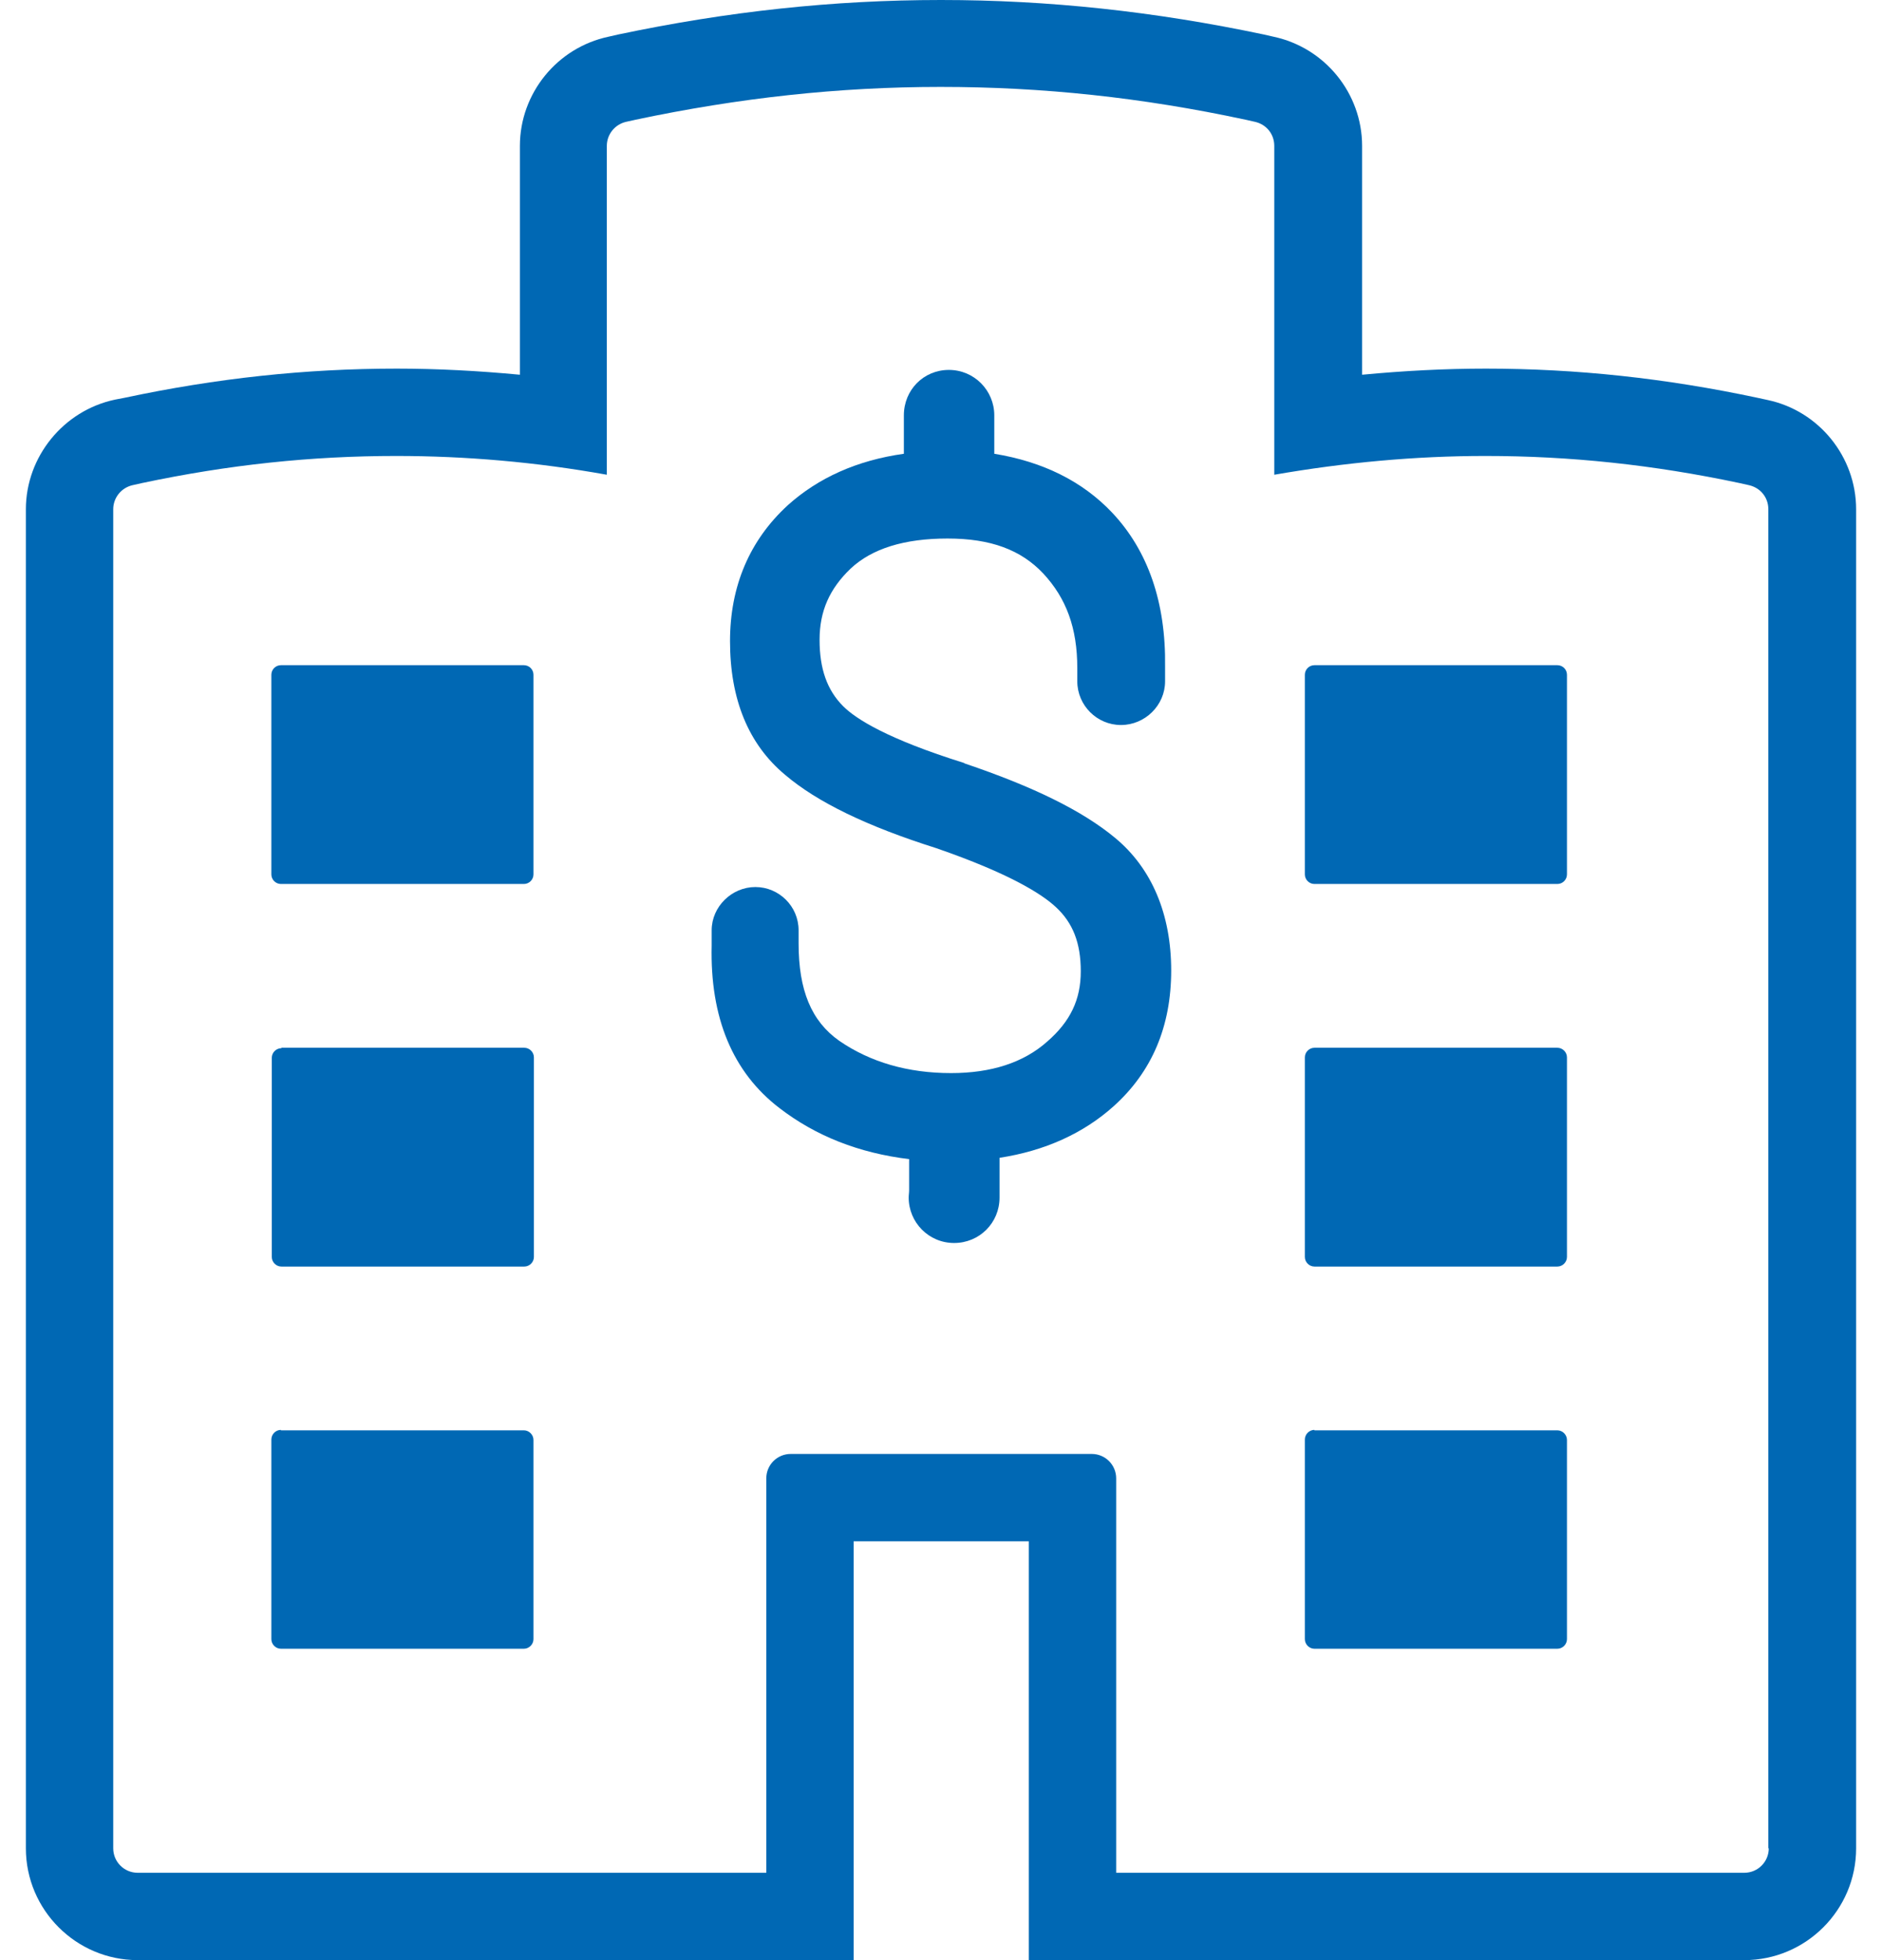
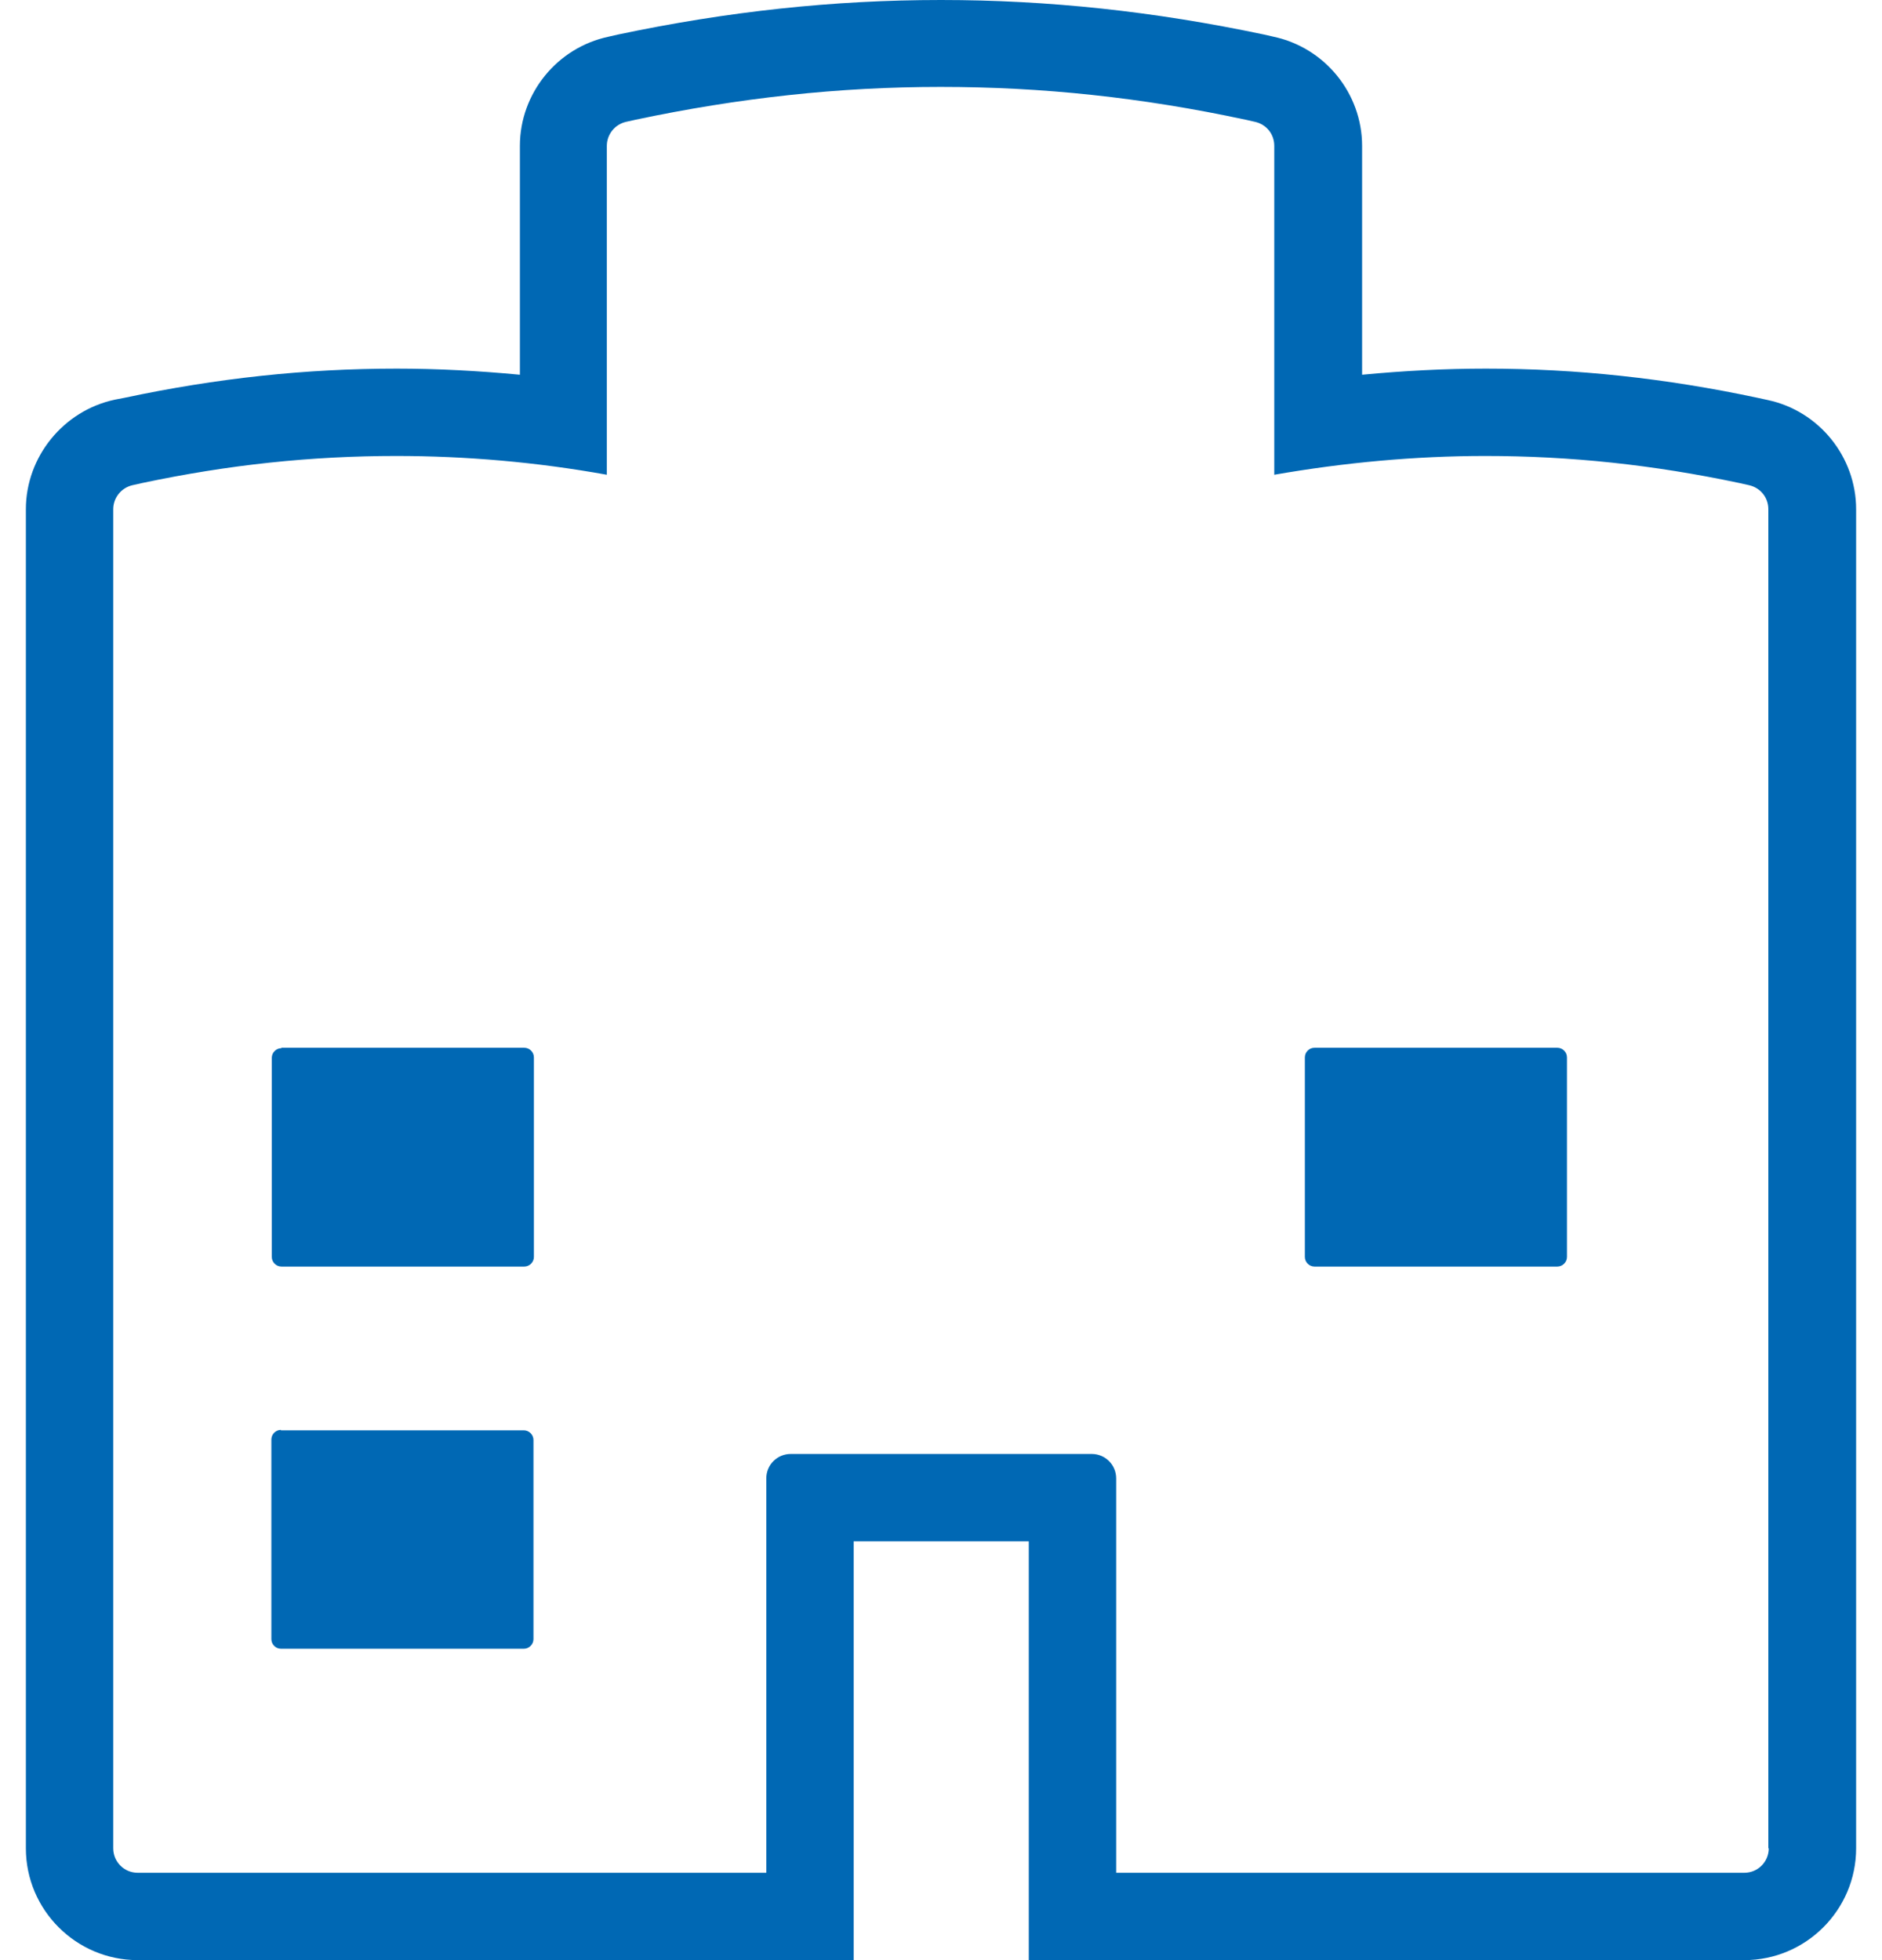
<svg xmlns="http://www.w3.org/2000/svg" width="48" height="50" viewBox="0 0 48 50" fill="none">
-   <path d="M33.525 36.486H39.72C39.853 36.486 39.965 36.598 39.965 36.731V41.812C39.965 41.945 39.853 42.057 39.72 42.057H33.525C33.392 42.057 33.28 41.945 33.28 41.812V36.72C33.28 36.586 33.392 36.475 33.525 36.475V36.486Z" fill="#0068B4" />
  <path d="M33.525 26.727H39.72C39.853 26.727 39.965 26.838 39.965 26.972V32.063C39.965 32.197 39.853 32.308 39.72 32.308H33.525C33.392 32.308 33.28 32.197 33.28 32.063V26.972C33.28 26.838 33.392 26.727 33.525 26.727Z" fill="#0068B4" />
  <path d="M7.166 36.486H13.361C13.494 36.486 13.606 36.598 13.606 36.731V41.812C13.606 41.945 13.494 42.057 13.361 42.057H7.166C7.032 42.057 6.921 41.945 6.921 41.812V36.72C6.921 36.586 7.032 36.475 7.166 36.475V36.486Z" fill="#0068B4" />
  <path d="M7.177 26.727H13.372C13.505 26.727 13.617 26.838 13.617 26.972V32.063C13.617 32.197 13.505 32.308 13.372 32.308H7.177C7.044 32.308 6.932 32.197 6.932 32.063V26.983C6.932 26.849 7.044 26.738 7.177 26.738V26.727Z" fill="#0068B4" />
-   <path d="M13.361 16.968H7.166C7.031 16.968 6.921 17.077 6.921 17.213V22.304C6.921 22.439 7.031 22.549 7.166 22.549H13.361C13.496 22.549 13.606 22.439 13.606 22.304V17.213C13.606 17.077 13.496 16.968 13.361 16.968Z" fill="#0068B4" />
-   <path d="M39.72 16.968H33.525C33.39 16.968 33.28 17.077 33.28 17.213V22.304C33.28 22.439 33.39 22.549 33.525 22.549H39.72C39.855 22.549 39.965 22.439 39.965 22.304V17.213C39.965 17.077 39.855 16.968 39.72 16.968Z" fill="#0068B4" />
  <path d="M45.09 10.205L44.833 10.149C42.483 9.648 40.21 9.403 37.893 9.403C36.845 9.403 35.798 9.459 34.74 9.559V3.721C34.74 2.384 33.793 1.214 32.478 0.936L32.233 0.88C29.437 0.29 26.741 0 24 0C21.259 0 18.563 0.29 15.767 0.88L15.522 0.936C14.207 1.214 13.26 2.384 13.26 3.721V9.559C12.202 9.459 11.155 9.403 10.118 9.403C7.79 9.403 5.517 9.648 3.167 10.149L2.933 10.194C1.618 10.472 0.66 11.653 0.66 12.99V47.148C0.66 48.719 1.941 50 3.512 50H21.772V39.316H26.239V50H44.488C46.059 50 47.34 48.719 47.34 47.148V12.99C47.34 11.653 46.393 10.483 45.09 10.205ZM45.112 47.148C45.112 47.493 44.833 47.772 44.488 47.772H28.468V37.712C28.468 37.366 28.189 37.088 27.844 37.088H20.168C19.822 37.088 19.544 37.366 19.544 37.712V47.772H3.512C3.167 47.772 2.888 47.493 2.888 47.148V12.99C2.888 12.7 3.089 12.444 3.378 12.377L3.623 12.322C5.829 11.854 7.946 11.631 10.107 11.631C11.879 11.631 13.684 11.787 15.477 12.11V3.721C15.477 3.431 15.678 3.175 15.967 3.108L16.213 3.053C18.853 2.496 21.393 2.217 23.989 2.217C26.585 2.217 29.114 2.484 31.765 3.053L32.01 3.108C32.3 3.175 32.5 3.42 32.5 3.721V12.11C34.294 11.798 36.099 11.631 37.882 11.631C40.043 11.631 42.16 11.854 44.365 12.322L44.611 12.377C44.9 12.444 45.101 12.689 45.101 12.99V47.148H45.112Z" fill="#0068B4" />
-   <path d="M24.59 19.463C22.63 18.85 21.828 18.338 21.505 18.015C21.092 17.602 20.903 17.056 20.903 16.321C20.903 15.586 21.159 15.018 21.694 14.505C22.24 13.993 23.064 13.737 24.167 13.737C25.27 13.737 26.039 14.026 26.607 14.628C27.197 15.263 27.476 16.02 27.476 17.045V17.38C27.476 17.992 27.977 18.494 28.59 18.494C29.203 18.494 29.715 17.992 29.715 17.38V17.001C29.738 15.374 29.281 14.049 28.367 13.079C27.61 12.277 26.596 11.776 25.359 11.575V10.595C25.359 9.96 24.847 9.436 24.201 9.436C23.554 9.436 23.053 9.949 23.053 10.595V11.575C21.861 11.742 20.869 12.188 20.09 12.89C19.12 13.781 18.619 14.951 18.619 16.355C18.619 17.836 19.087 18.984 20.023 19.764C20.847 20.466 22.117 21.078 23.878 21.635C25.749 22.282 26.573 22.805 26.93 23.139C27.364 23.541 27.565 24.053 27.565 24.777C27.565 25.501 27.298 26.058 26.707 26.571C26.106 27.106 25.281 27.373 24.256 27.373C23.153 27.373 22.195 27.094 21.404 26.549C20.691 26.047 20.368 25.256 20.368 24.064V23.73C20.368 23.117 19.867 22.627 19.265 22.627C18.663 22.627 18.151 23.128 18.151 23.73V24.12C18.107 25.958 18.686 27.351 19.878 28.264C20.803 28.977 21.905 29.412 23.187 29.568V30.359C23.187 30.425 23.176 30.481 23.176 30.548C23.176 31.183 23.688 31.707 24.334 31.707C24.98 31.707 25.493 31.194 25.493 30.548V29.534C26.651 29.356 27.632 28.91 28.401 28.22C29.381 27.34 29.871 26.181 29.871 24.755C29.871 23.329 29.381 22.148 28.434 21.368C27.599 20.677 26.351 20.065 24.602 19.474L24.59 19.463Z" fill="#0068B4" />
</svg>